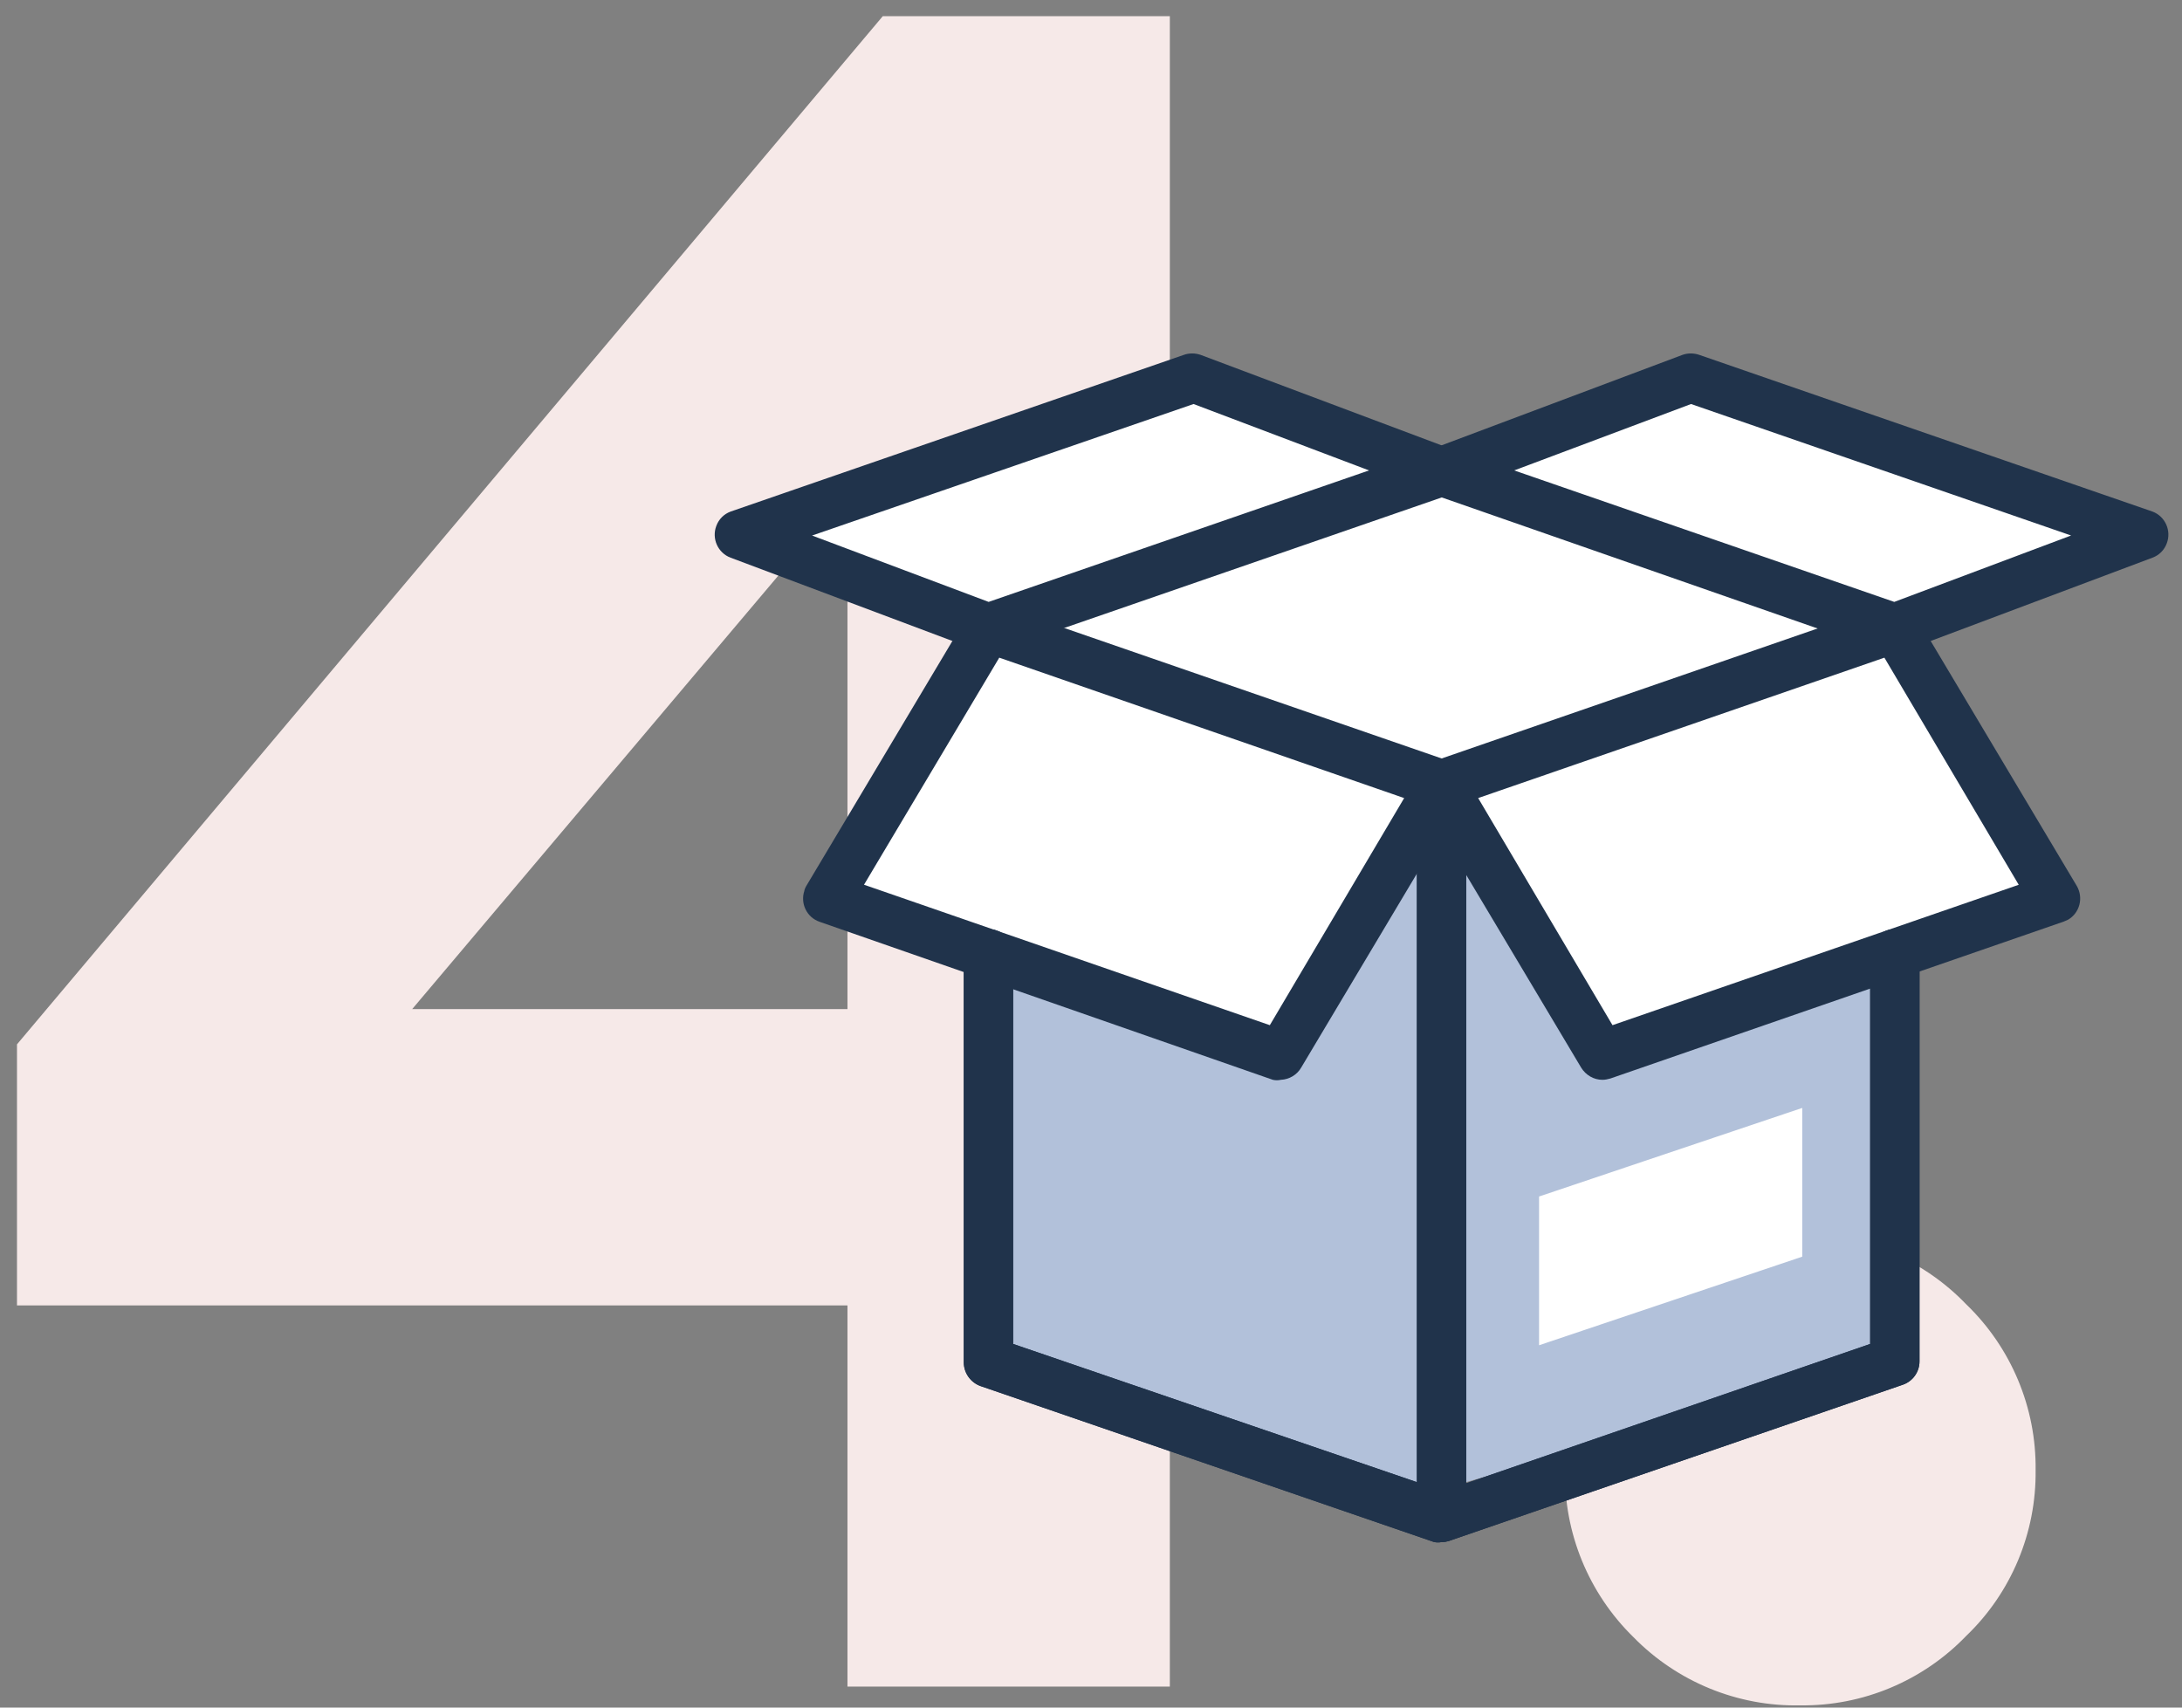
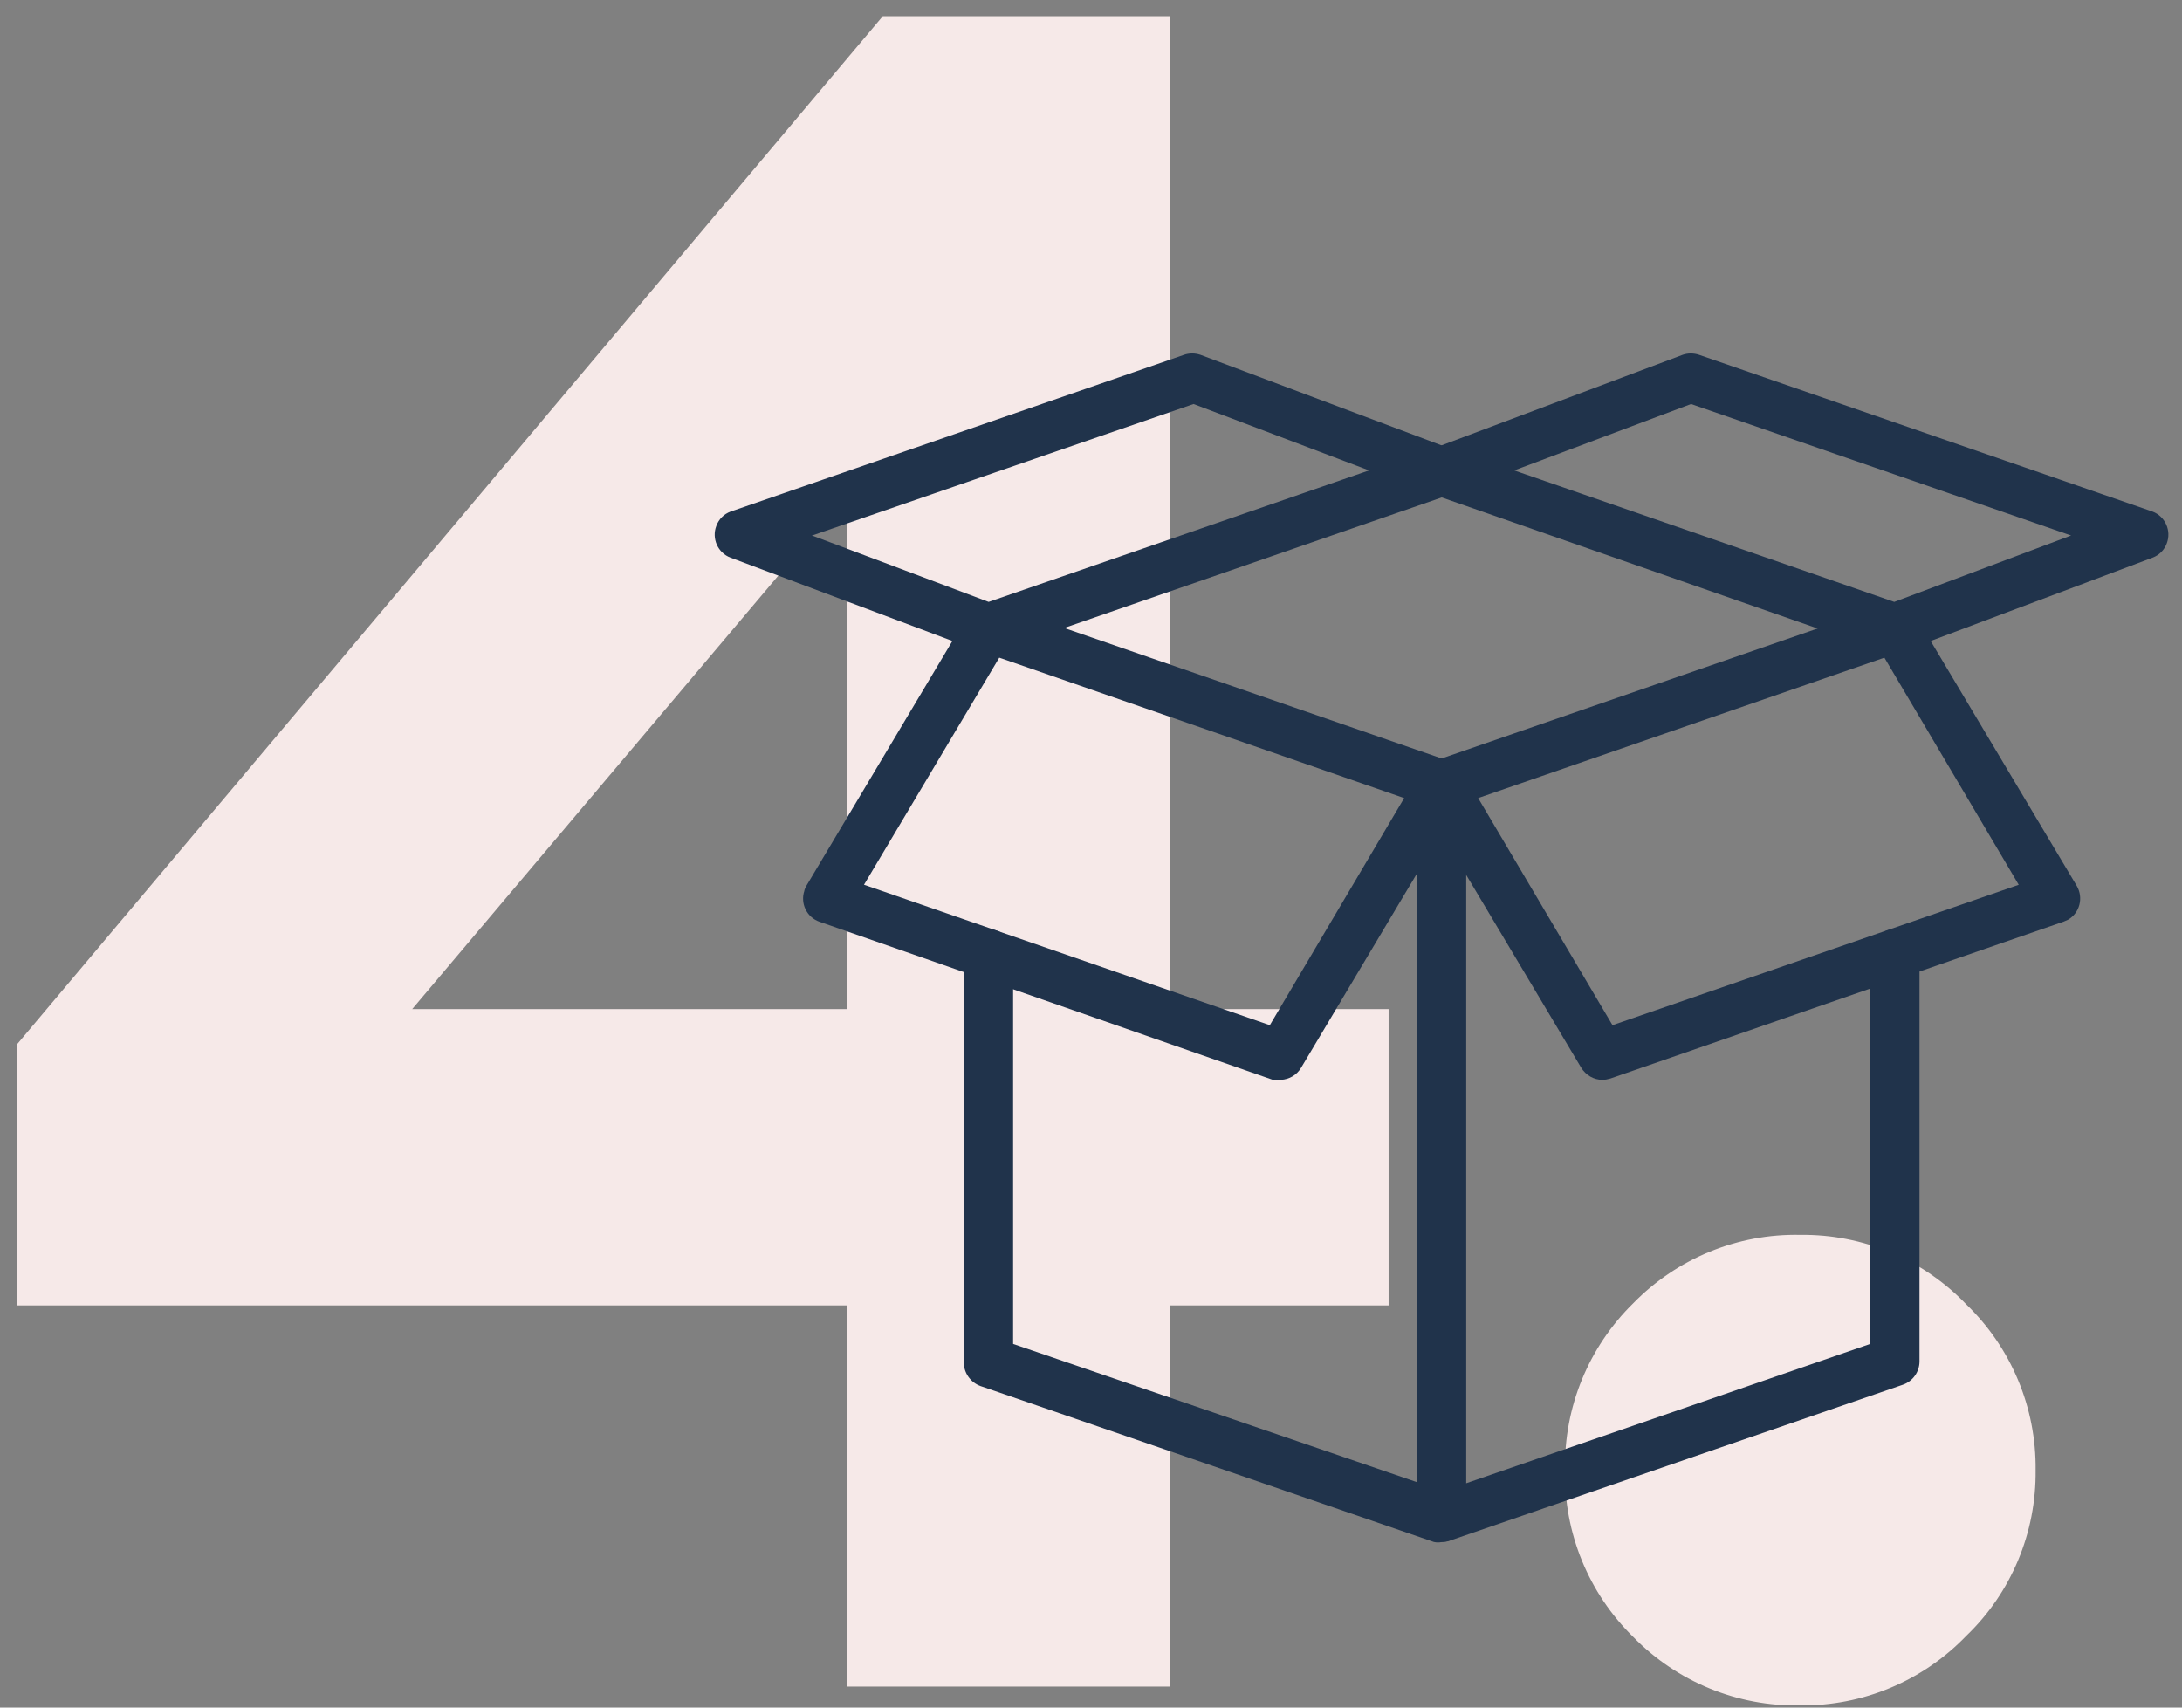
<svg xmlns="http://www.w3.org/2000/svg" width="115" height="90" viewBox="0 0 115 90" fill="none">
  <rect x="0" y="0" width="115" height="90" fill="#808080" stroke="none" />
  <path d="M44.665 88.894V68.803H0.895V55.044L46.525 0.854H61.655V53.184H73.185V68.803H61.655V88.894H44.665ZM21.725 53.184H44.665V26.023L21.725 53.184ZM94.885 89.883C91.585 89.954 88.395 88.644 86.085 86.284C83.725 83.974 82.415 80.784 82.485 77.484C82.415 74.183 83.725 70.993 86.085 68.683C88.395 66.323 91.585 65.013 94.885 65.084C98.175 65.043 101.345 66.364 103.625 68.743C105.995 71.023 107.325 74.194 107.285 77.484C107.325 80.773 106.005 83.944 103.625 86.224C101.345 88.594 98.175 89.924 94.885 89.883Z" fill="#F6E9E8" />
-   <path d="M52.025 33.273L44.485 46.563L67.165 54.464L75.895 42.324L84.445 55.264L107.785 47.353L100.175 33.273L112.315 28.104L89.015 20.003L75.895 24.773L62.505 20.003L40.515 28.104L52.015 33.273H52.025Z" fill="white" />
-   <path d="M78.365 59.114L79.355 75.094L97.655 68.803L96.715 54.883L78.355 59.103L78.365 59.114Z" fill="white" />
-   <path d="M99.615 49.824L85.555 54.953L75.465 41.633L68.485 53.173L67.565 55.004L51.845 50.404L52.405 71.614L75.295 78.683L100.475 71.474L99.625 49.824H99.615ZM94.985 66.234L81.115 70.903V63.063L94.985 58.394V66.234Z" fill="#B2C1DA" />
  <path d="M67.505 56.913C67.365 56.944 67.225 56.944 67.085 56.913L43.195 48.584C42.525 48.353 42.165 47.623 42.395 46.944C42.395 46.944 42.395 46.934 42.395 46.923C42.415 46.843 42.455 46.764 42.495 46.694L50.995 32.444C51.315 31.913 51.955 31.683 52.545 31.873L76.435 40.133C77.095 40.404 77.425 41.154 77.175 41.824C77.155 41.894 77.115 41.964 77.075 42.023L68.575 56.273C68.355 56.654 67.945 56.894 67.505 56.913ZM45.545 46.633L66.925 54.033L74.005 42.063L52.665 34.663L45.535 46.633H45.545Z" fill="#20334B" />
  <path d="M84.455 56.913C83.995 56.913 83.575 56.663 83.335 56.273L74.835 42.023C74.465 41.413 74.655 40.623 75.265 40.254C75.265 40.254 75.285 40.254 75.285 40.243L75.525 40.133L99.415 31.873C99.995 31.683 100.635 31.913 100.955 32.444L109.455 46.694C109.815 47.313 109.615 48.114 108.995 48.474L108.765 48.574L84.875 56.843C84.735 56.883 84.595 56.913 84.455 56.913ZM77.905 42.063L84.985 54.033L106.395 46.633L99.315 34.663L77.905 42.063Z" fill="#20334B" />
  <path d="M75.975 81.273C75.255 81.273 74.675 80.694 74.675 79.974V41.303C74.675 40.584 75.255 40.004 75.975 40.004C76.695 40.004 77.275 40.584 77.275 41.303V79.963C77.275 80.683 76.695 81.263 75.975 81.263V81.273Z" fill="#20334B" />
-   <path d="M75.995 81.273C75.855 81.303 75.715 81.303 75.575 81.273L51.675 73.053C51.155 72.864 50.805 72.374 50.795 71.823V50.273C50.795 49.553 51.375 48.974 52.095 48.974C52.815 48.974 53.395 49.553 53.395 50.273V70.834L76.065 78.594L98.565 70.834V50.273C98.565 49.553 99.145 48.974 99.865 48.974C100.585 48.974 101.165 49.553 101.165 50.273V71.754C101.165 72.303 100.815 72.803 100.285 72.984L76.405 81.204C76.265 81.254 76.125 81.273 75.985 81.273H75.995Z" fill="#20334B" />
  <path d="M99.865 34.394C99.725 34.413 99.585 34.413 99.435 34.394L75.545 26.064C74.875 25.814 74.535 25.053 74.795 24.384C74.925 24.034 75.195 23.764 75.545 23.634L88.675 18.703C88.955 18.604 89.265 18.604 89.555 18.703L113.445 26.963C114.115 27.213 114.455 27.974 114.195 28.643C114.065 28.994 113.795 29.264 113.445 29.393L100.315 34.324C100.165 34.373 100.015 34.404 99.865 34.394ZM79.805 24.794L99.835 31.724L109.155 28.224L89.125 21.294L79.805 24.794Z" fill="#20334B" />
  <path d="M52.085 34.404C51.925 34.404 51.775 34.373 51.635 34.324L38.505 29.393C37.835 29.143 37.495 28.384 37.755 27.713C37.885 27.363 38.155 27.093 38.505 26.963L62.395 18.703C62.675 18.604 62.985 18.604 63.275 18.703L76.405 23.634C77.085 23.873 77.435 24.623 77.185 25.294C77.055 25.654 76.765 25.944 76.405 26.073L52.515 34.334C52.375 34.383 52.235 34.404 52.085 34.404ZM42.795 28.224L52.105 31.724L72.155 24.794L62.905 21.294L42.805 28.224H42.795Z" fill="#20334B" />
-   <path d="M75.975 81.273C75.255 81.273 74.675 80.694 74.675 79.974V41.303C74.675 40.584 75.255 40.004 75.975 40.004C76.695 40.004 77.275 40.584 77.275 41.303V79.963C77.275 80.683 76.695 81.263 75.975 81.263V81.273Z" fill="#20334B" />
  <path d="M75.995 81.273C75.855 81.303 75.715 81.303 75.575 81.273L51.675 73.053C51.155 72.864 50.805 72.374 50.795 71.823V50.273C50.795 49.553 51.375 48.974 52.095 48.974C52.815 48.974 53.395 49.553 53.395 50.273V70.834L76.065 78.594L98.565 70.834V50.273C98.565 49.553 99.145 48.974 99.865 48.974C100.585 48.974 101.165 49.553 101.165 50.273V71.754C101.165 72.303 100.815 72.803 100.285 72.984L76.405 81.204C76.265 81.254 76.125 81.273 75.985 81.273H75.995Z" fill="#20334B" />
</svg>